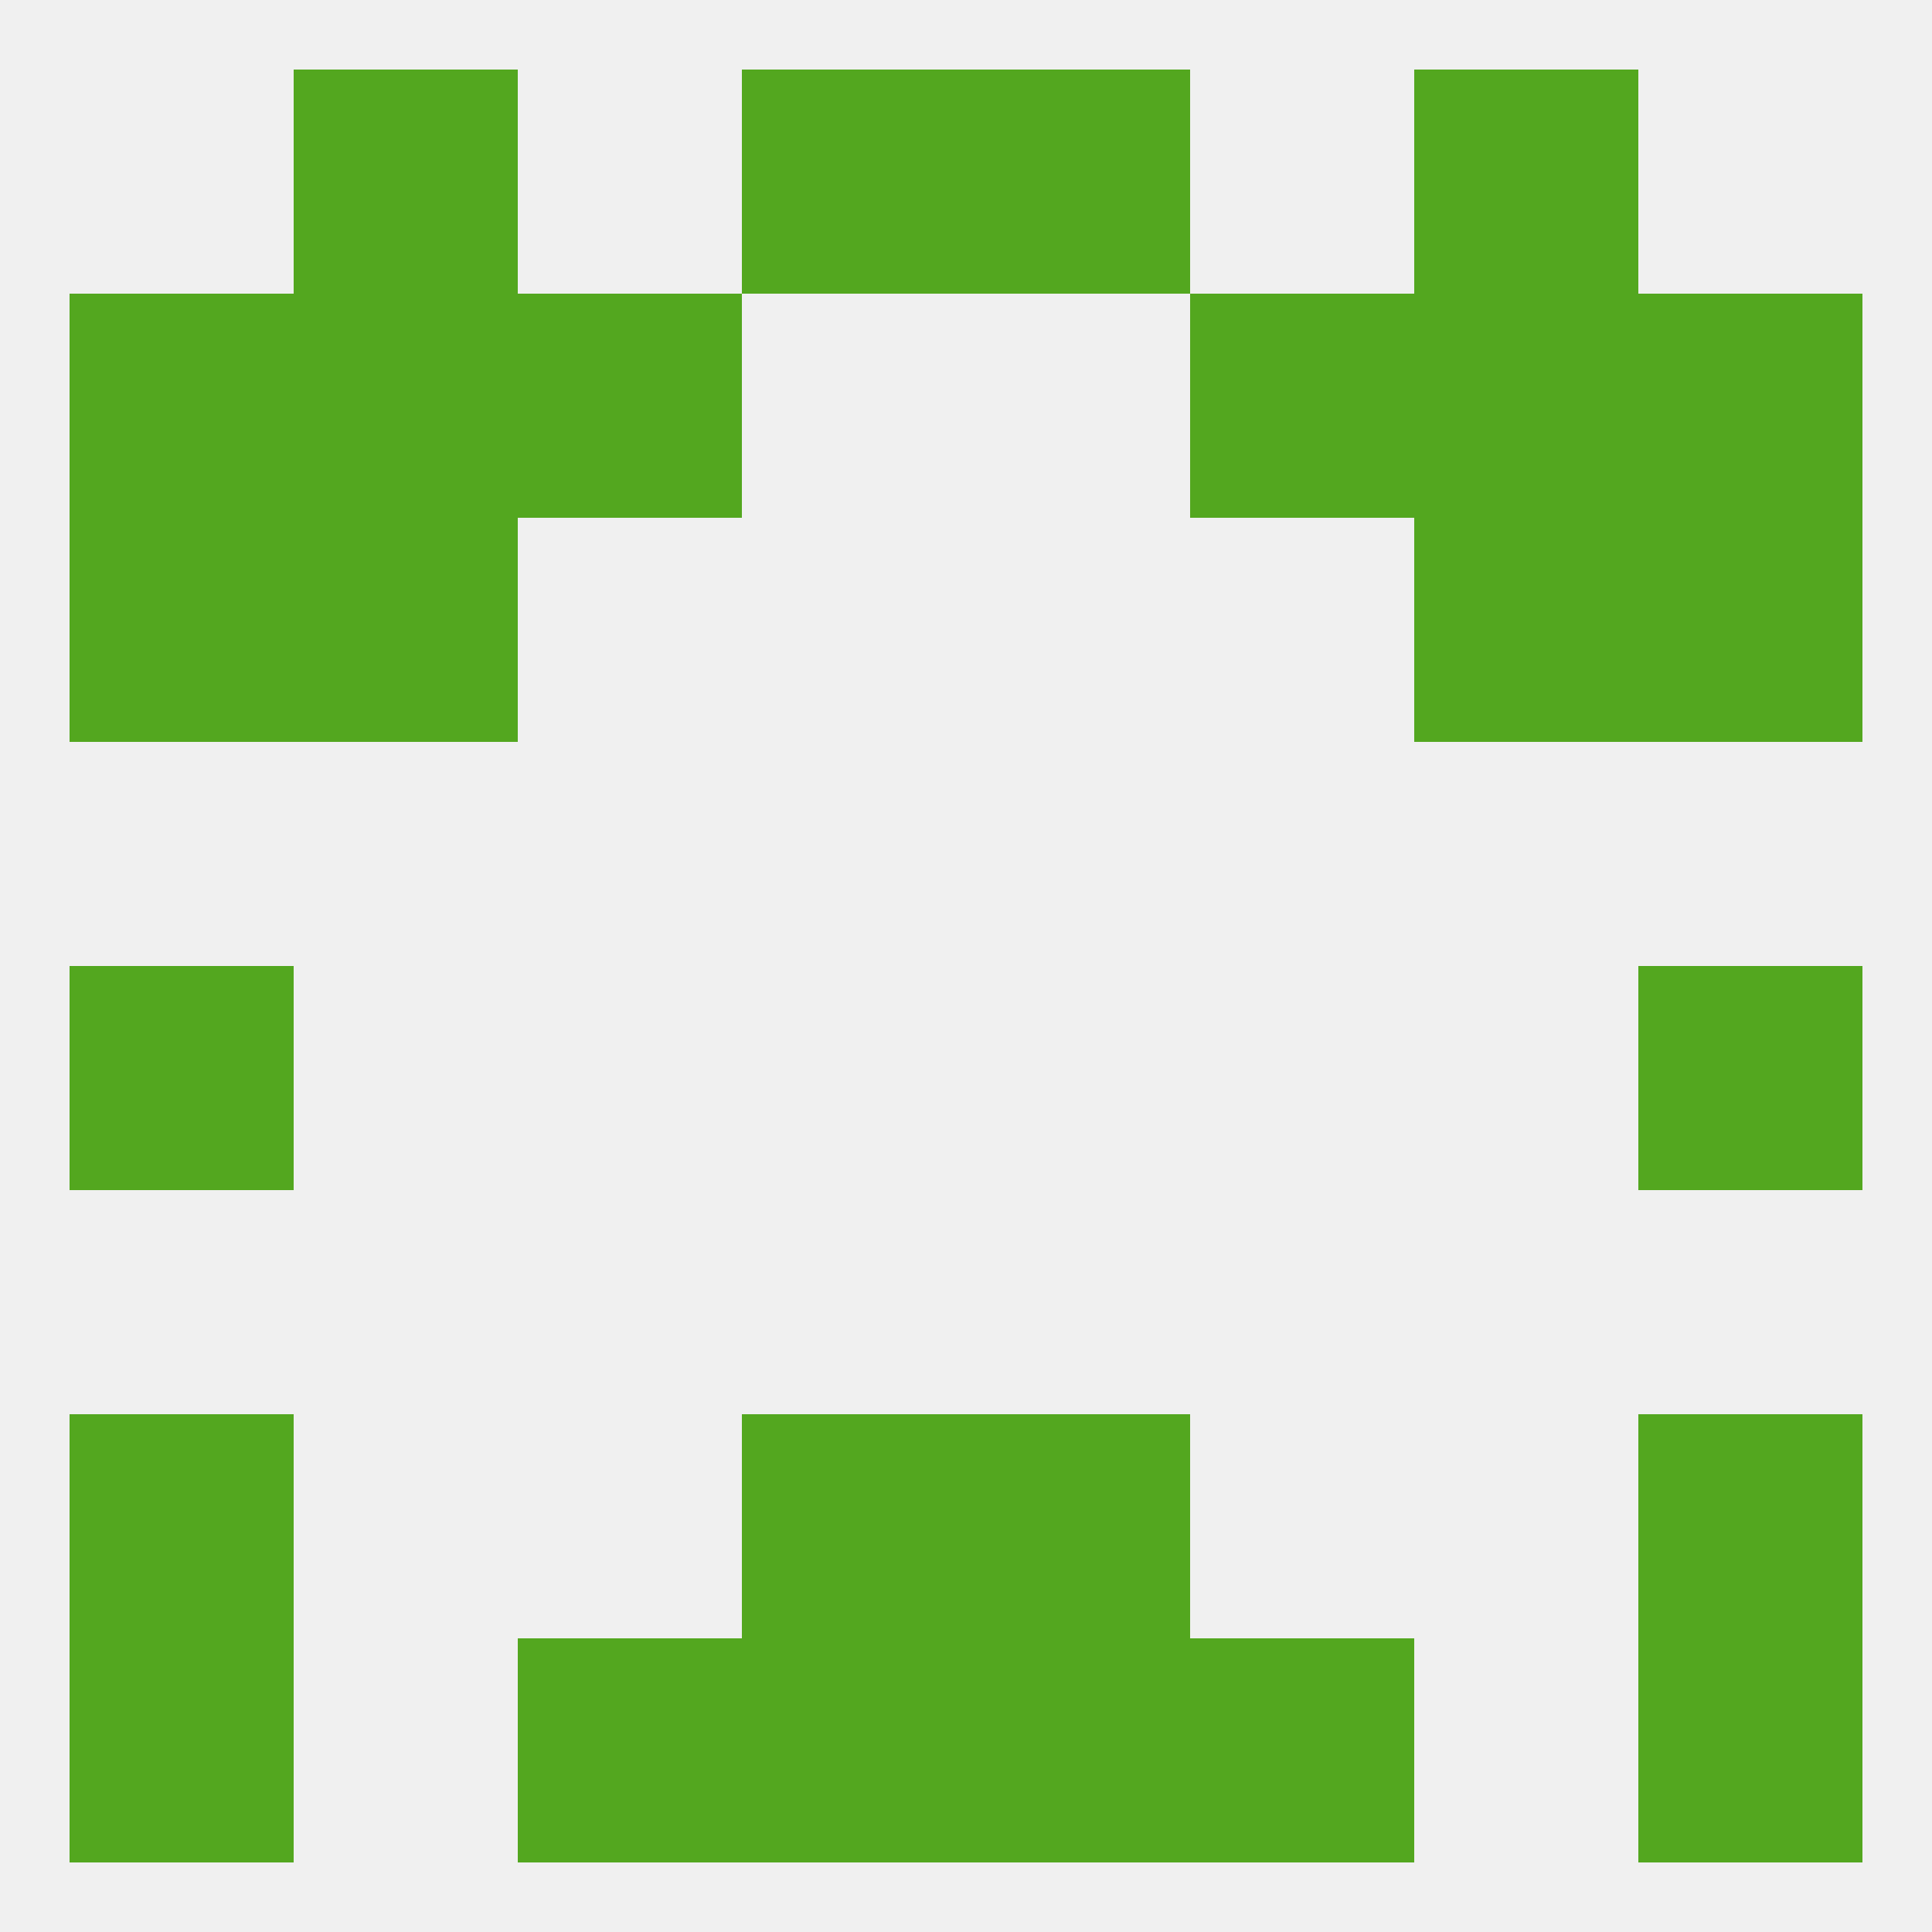
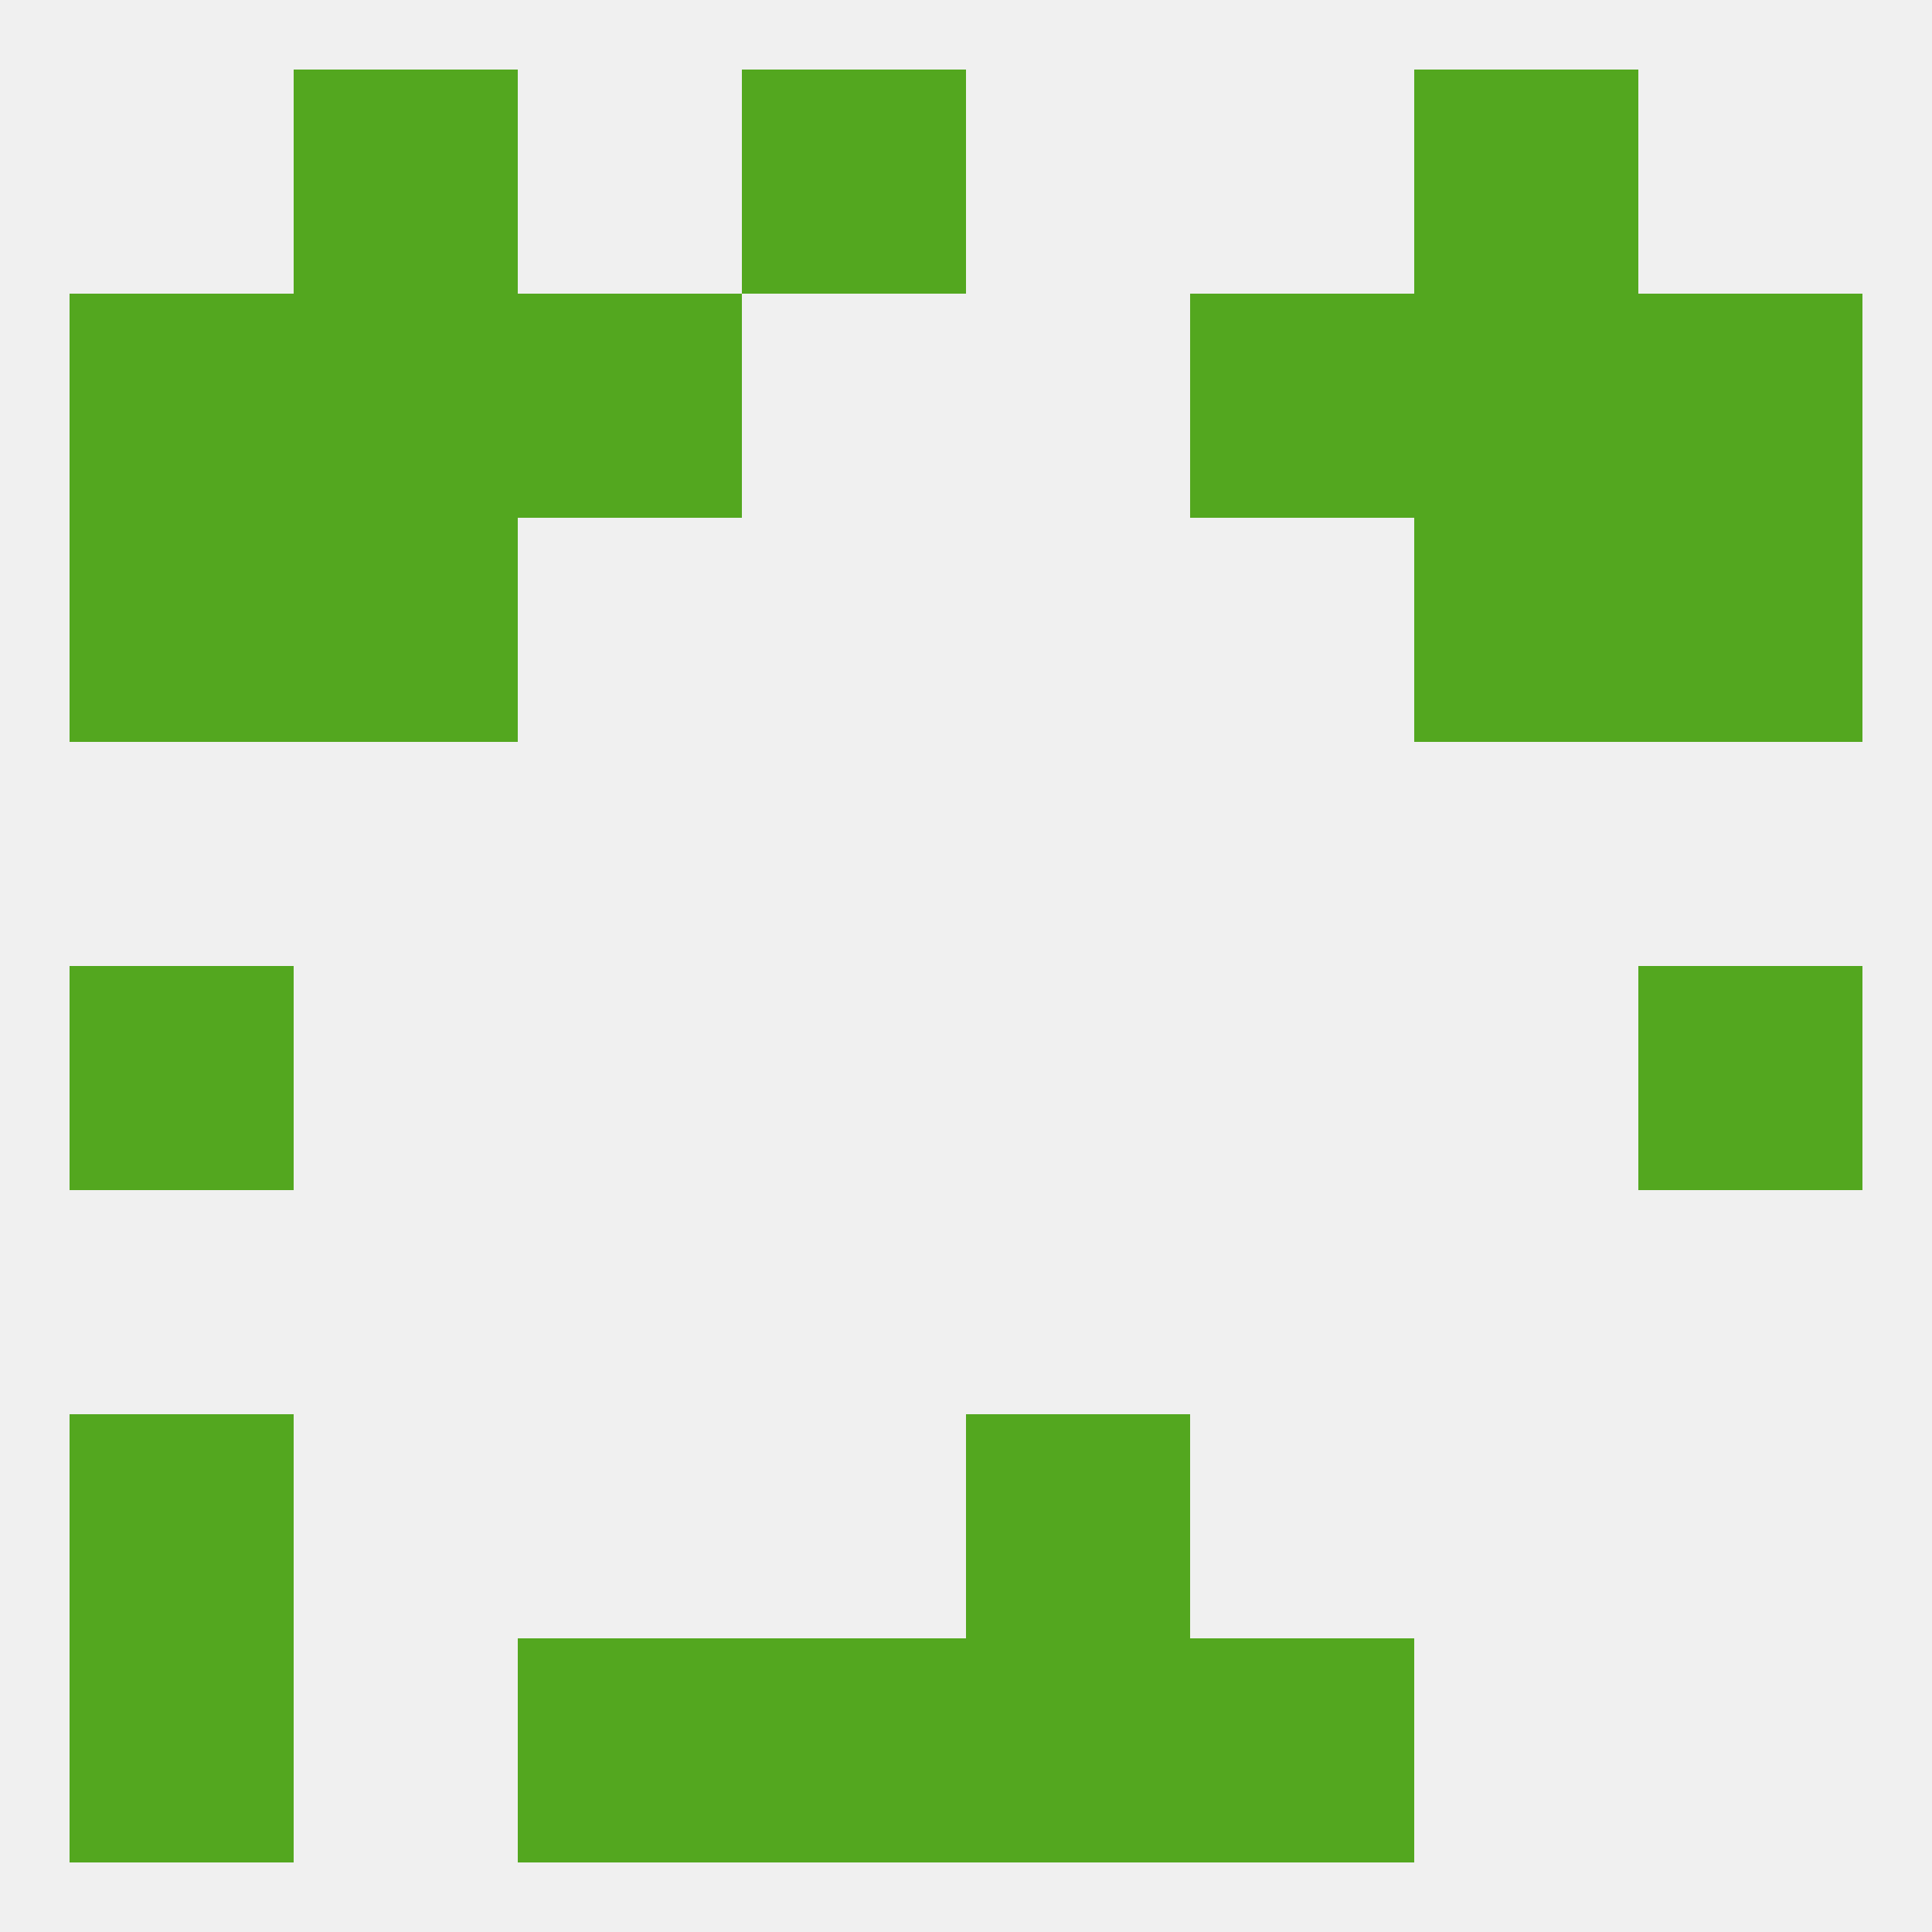
<svg xmlns="http://www.w3.org/2000/svg" version="1.1" baseprofile="full" width="250" height="250" viewBox="0 0 250 250">
  <rect width="100%" height="100%" fill="rgba(240,240,240,255)" />
  <rect x="9" y="125" width="29" height="29" fill="rgba(83,167,31,255)" />
  <rect x="212" y="125" width="29" height="29" fill="rgba(83,167,31,255)" />
-   <rect x="96" y="183" width="29" height="29" fill="rgba(83,167,31,255)" />
  <rect x="125" y="183" width="29" height="29" fill="rgba(83,167,31,255)" />
  <rect x="9" y="183" width="29" height="29" fill="rgba(83,167,31,255)" />
-   <rect x="212" y="183" width="29" height="29" fill="rgba(83,167,31,255)" />
  <rect x="67" y="212" width="29" height="29" fill="rgba(83,167,31,255)" />
  <rect x="154" y="212" width="29" height="29" fill="rgba(83,167,31,255)" />
  <rect x="96" y="212" width="29" height="29" fill="rgba(83,167,31,255)" />
  <rect x="125" y="212" width="29" height="29" fill="rgba(83,167,31,255)" />
  <rect x="9" y="212" width="29" height="29" fill="rgba(83,167,31,255)" />
-   <rect x="212" y="212" width="29" height="29" fill="rgba(83,167,31,255)" />
  <rect x="38" y="9" width="29" height="29" fill="rgba(83,167,31,255)" />
  <rect x="183" y="9" width="29" height="29" fill="rgba(83,167,31,255)" />
  <rect x="96" y="9" width="29" height="29" fill="rgba(83,167,31,255)" />
-   <rect x="125" y="9" width="29" height="29" fill="rgba(83,167,31,255)" />
  <rect x="38" y="38" width="29" height="29" fill="rgba(83,167,31,255)" />
  <rect x="183" y="38" width="29" height="29" fill="rgba(83,167,31,255)" />
  <rect x="9" y="38" width="29" height="29" fill="rgba(83,167,31,255)" />
  <rect x="212" y="38" width="29" height="29" fill="rgba(83,167,31,255)" />
  <rect x="67" y="38" width="29" height="29" fill="rgba(83,167,31,255)" />
  <rect x="154" y="38" width="29" height="29" fill="rgba(83,167,31,255)" />
  <rect x="38" y="67" width="29" height="29" fill="rgba(83,167,31,255)" />
  <rect x="183" y="67" width="29" height="29" fill="rgba(83,167,31,255)" />
  <rect x="9" y="67" width="29" height="29" fill="rgba(83,167,31,255)" />
  <rect x="212" y="67" width="29" height="29" fill="rgba(83,167,31,255)" />
</svg>